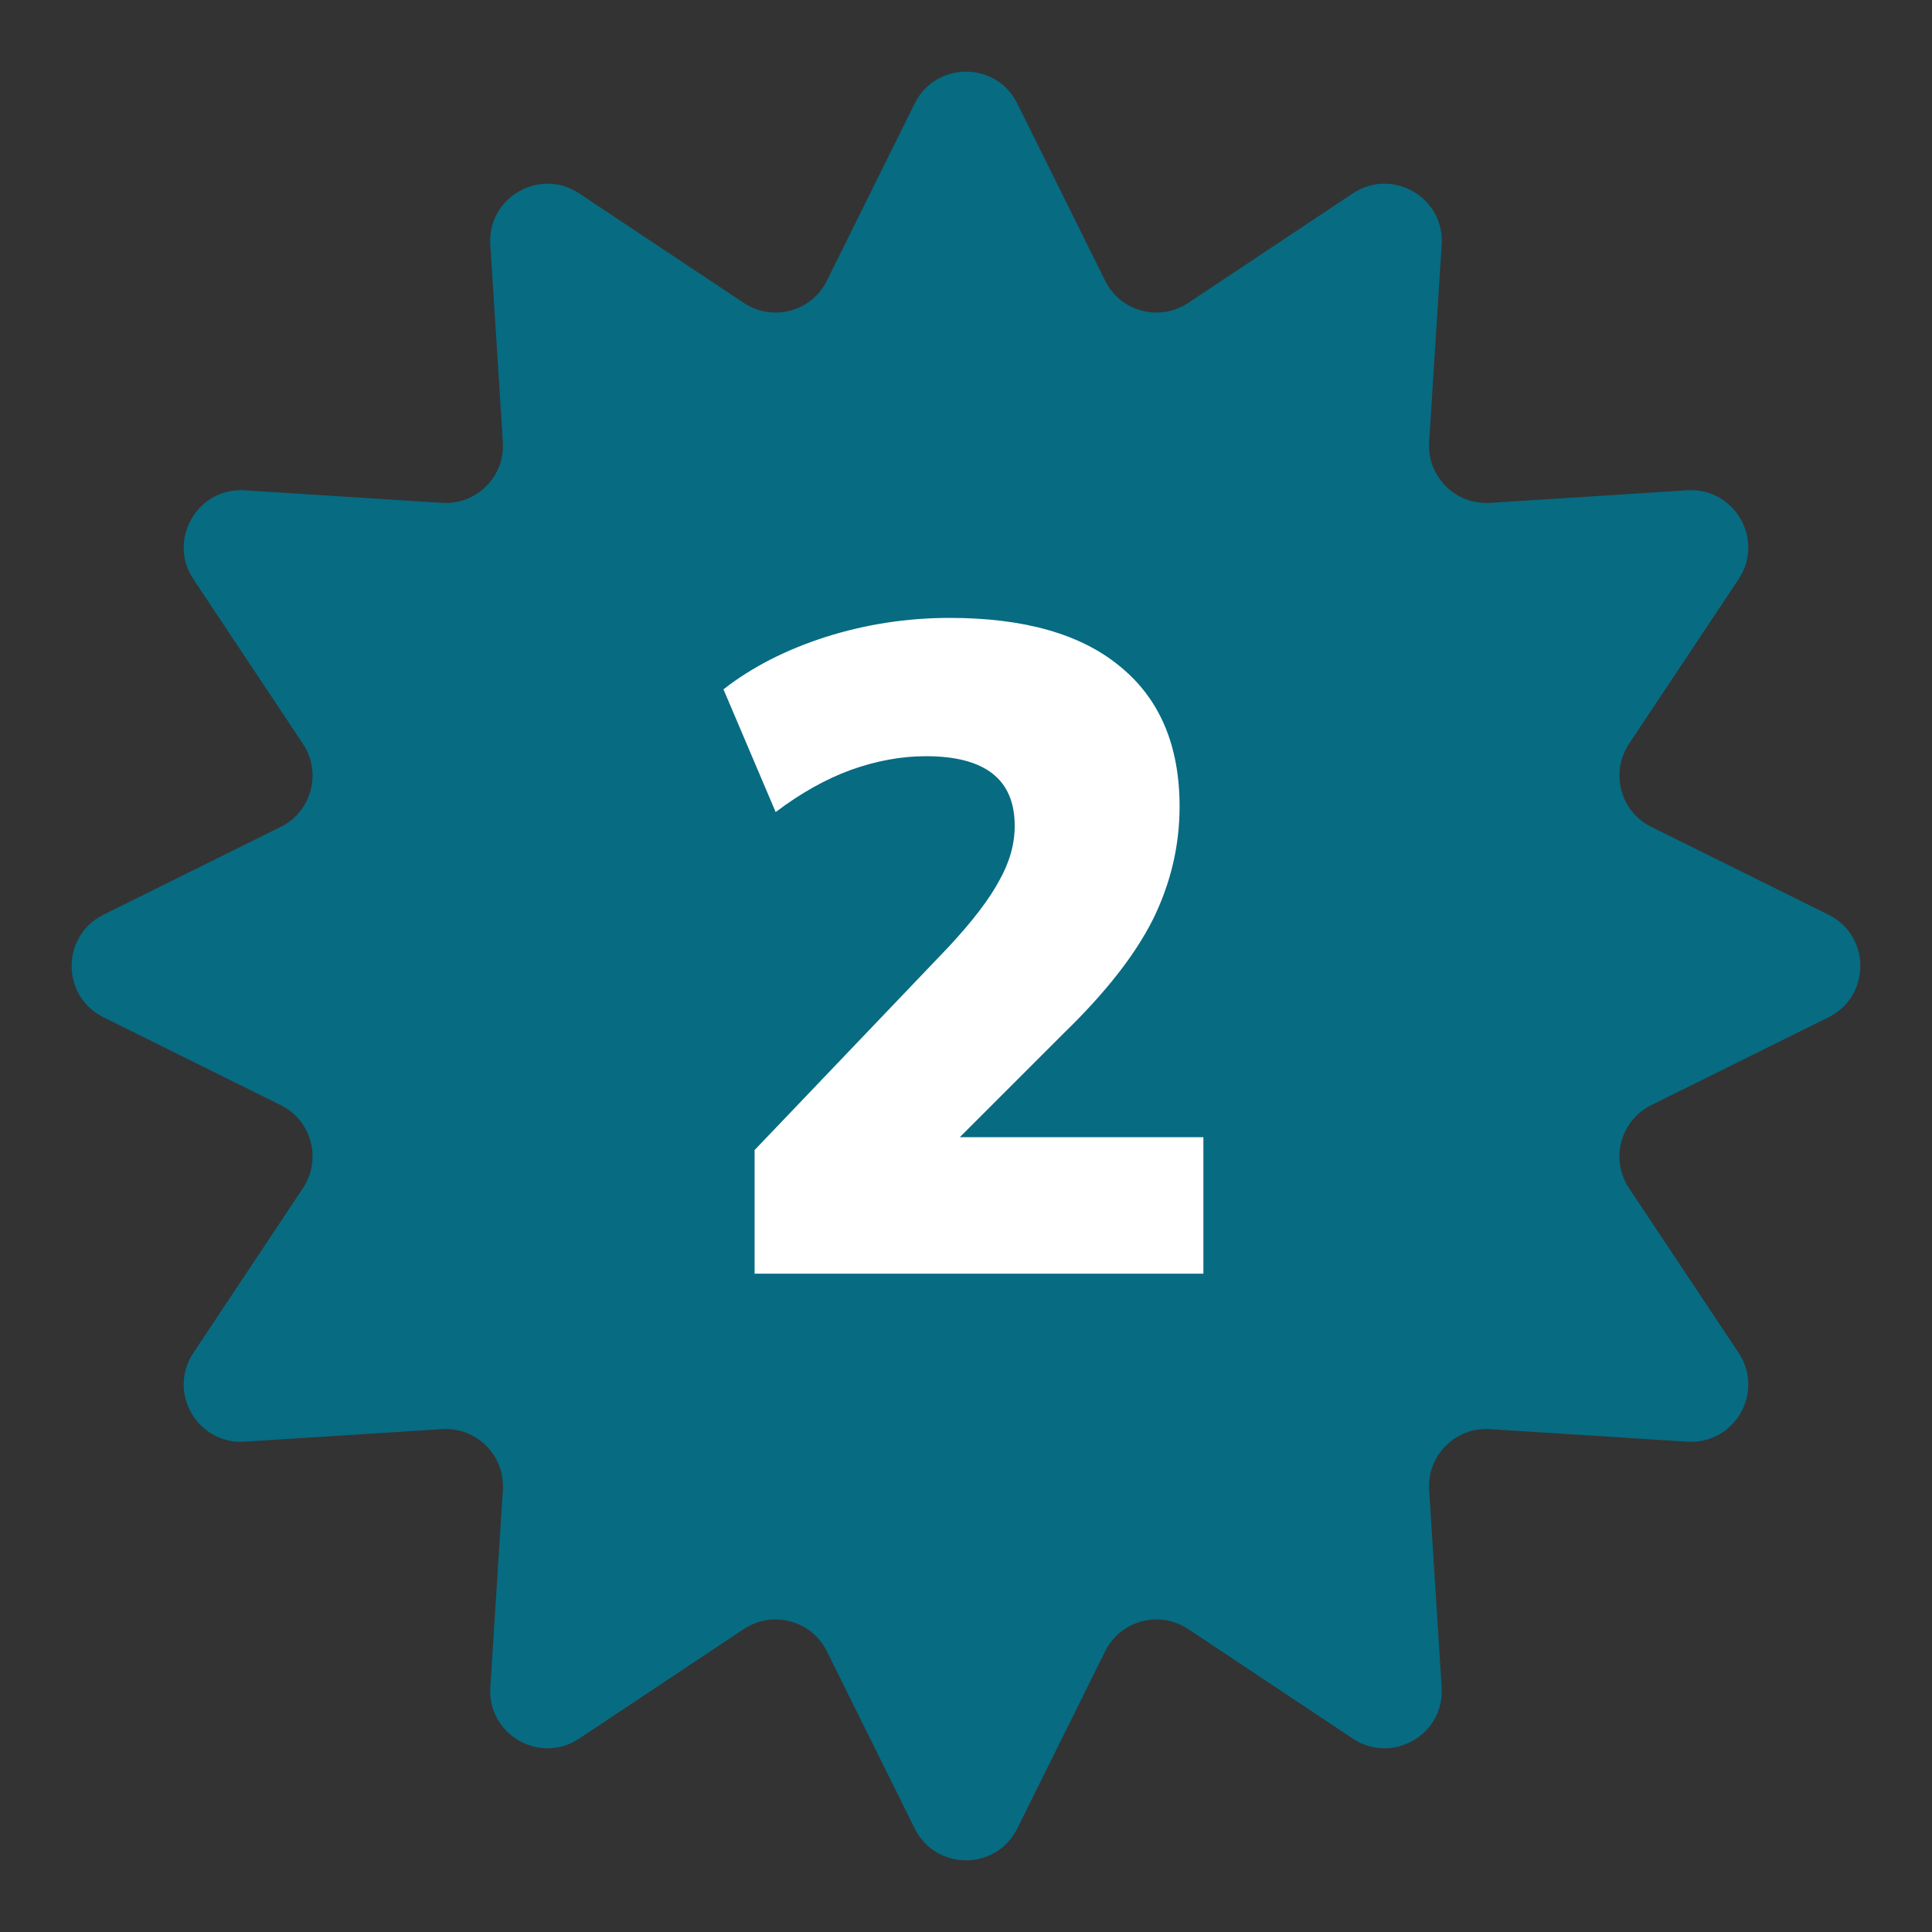
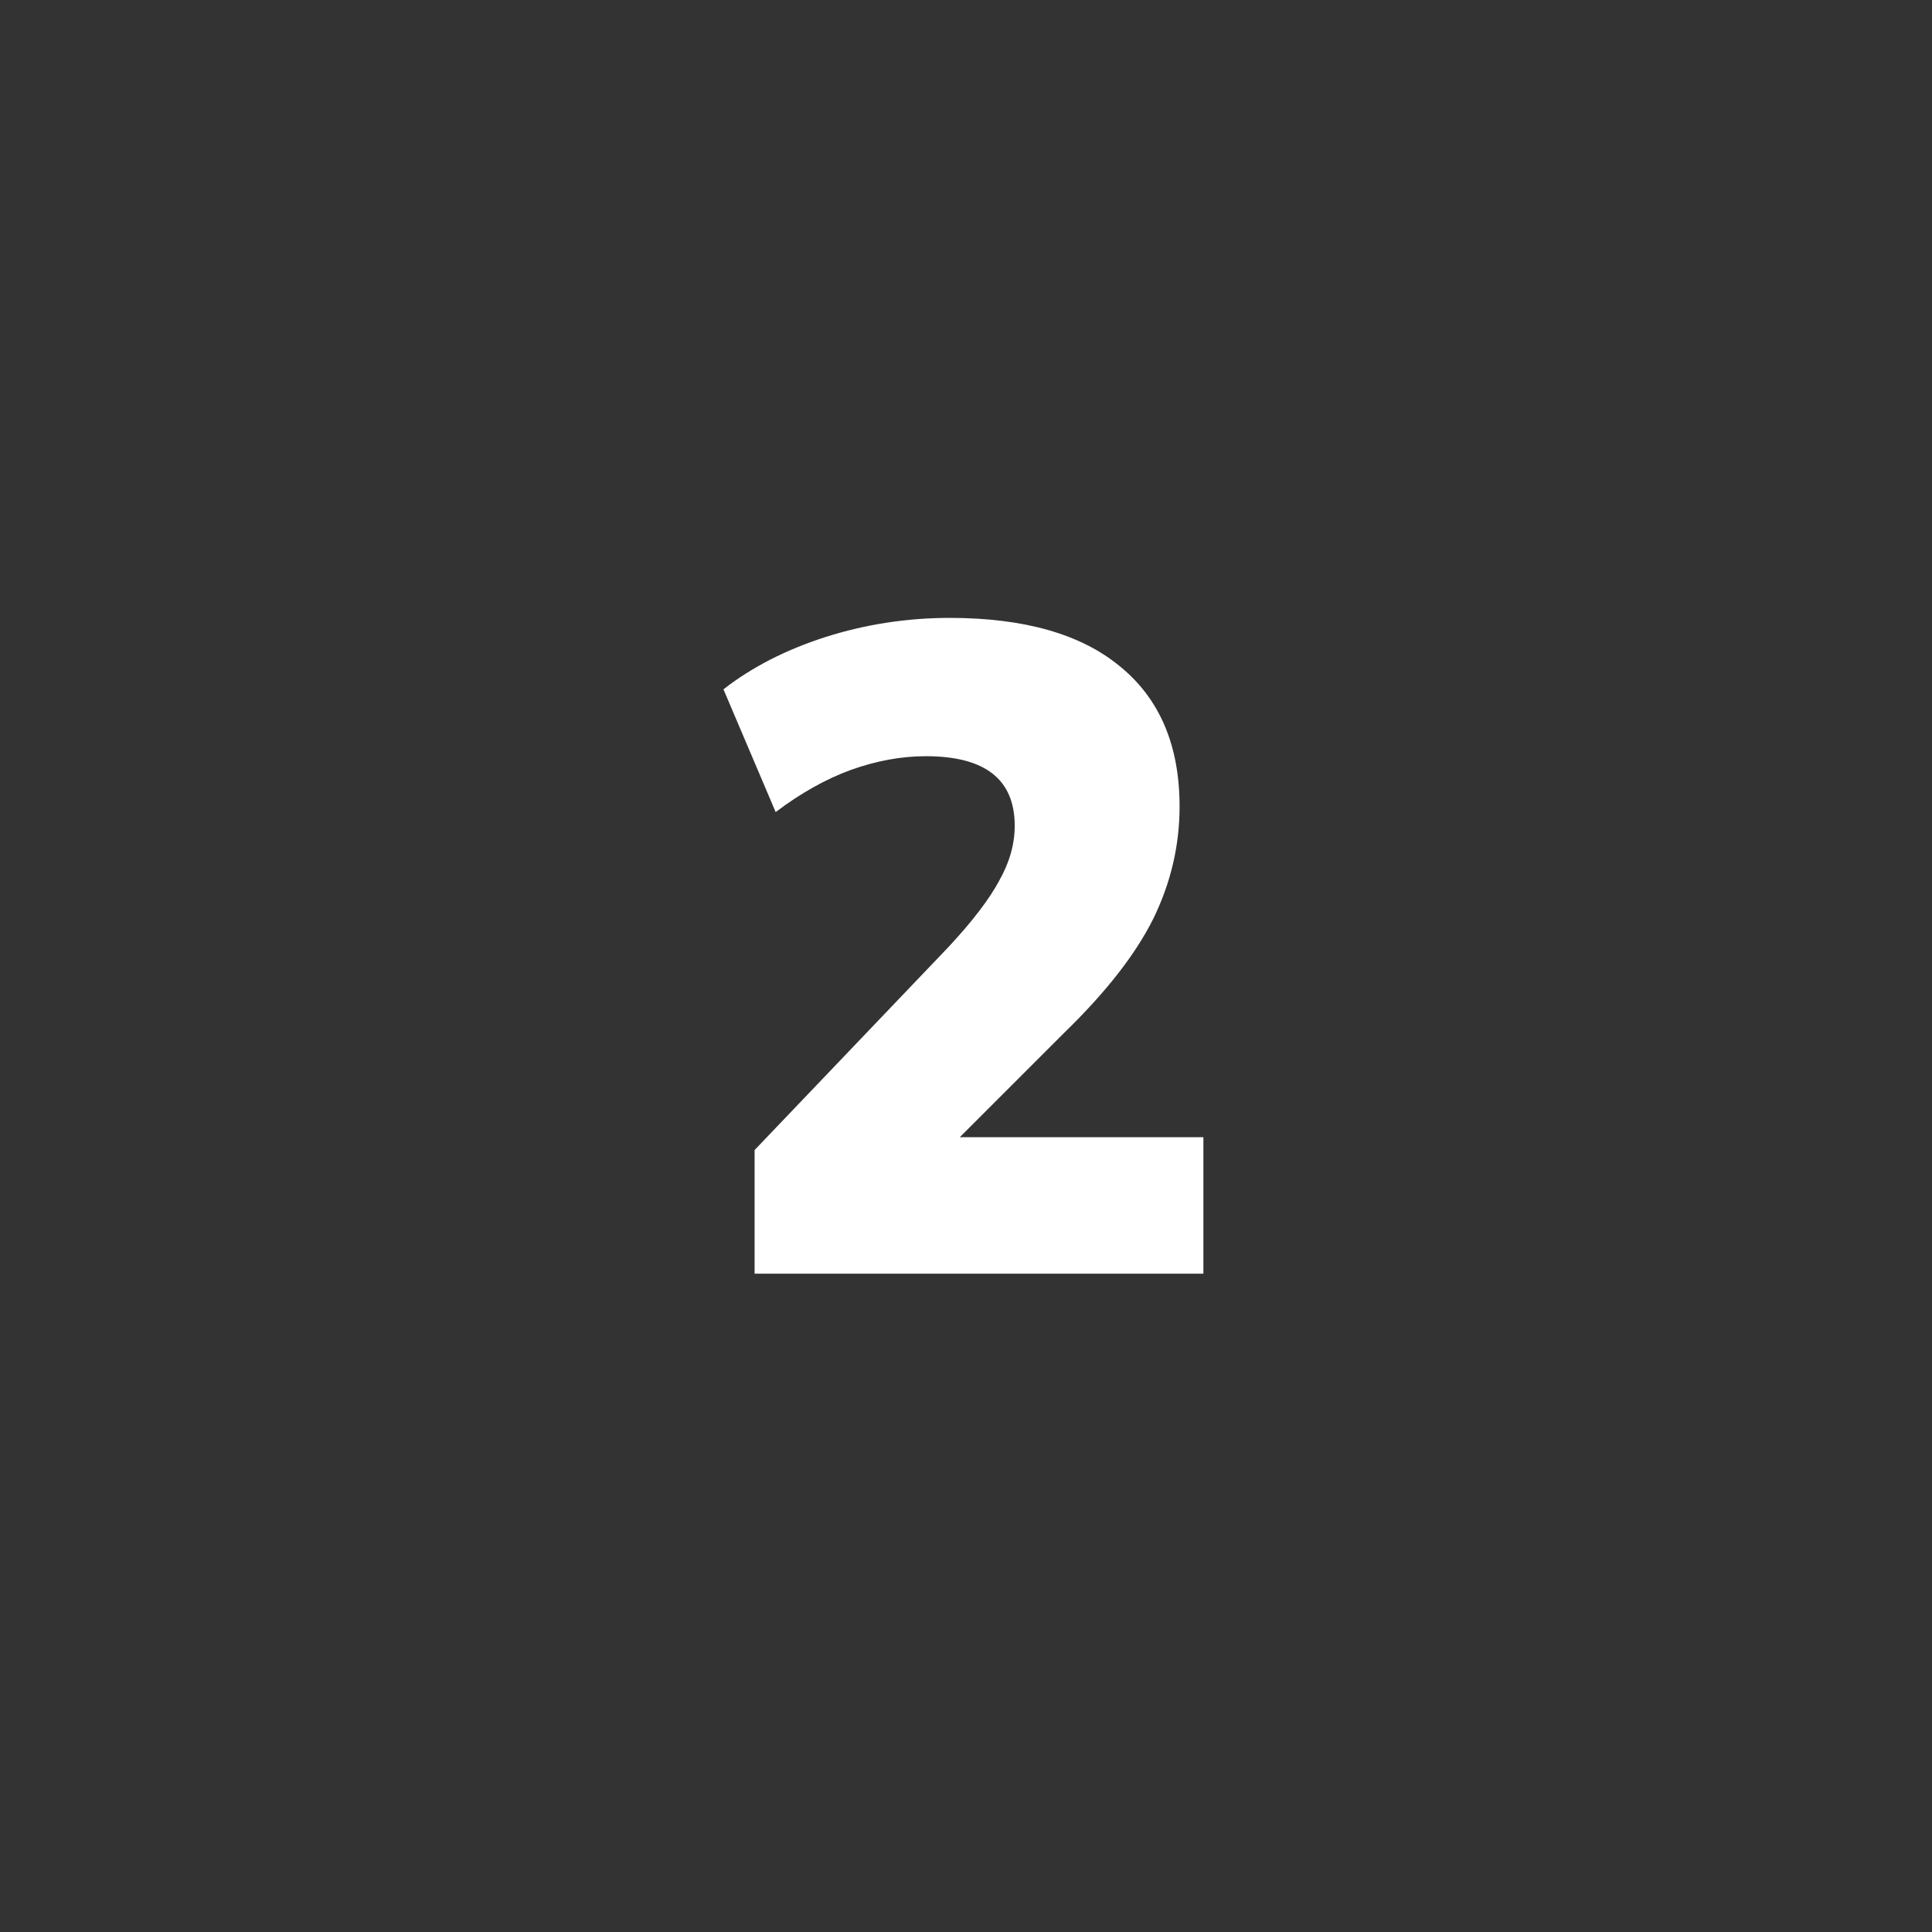
<svg xmlns="http://www.w3.org/2000/svg" width="135" height="135" viewBox="0 0 135 135" fill="none">
  <rect x="0" y="0" width="135" height="135" fill="#333333" stroke="none" />
-   <path d="M63.916 7.231C65.386 4.266 69.614 4.266 71.084 7.231L77.223 19.616C78.293 21.775 81.016 22.504 83.022 21.169L94.531 13.513C97.286 11.68 100.948 13.795 100.738 17.097L99.862 30.892C99.71 33.297 101.703 35.291 104.108 35.138L117.903 34.261C121.205 34.052 123.32 37.714 121.487 40.469L113.83 51.978C112.496 53.984 113.225 56.707 115.384 57.777L127.769 63.916C130.734 65.386 130.734 69.614 127.769 71.084L115.384 77.223C113.225 78.293 112.496 81.016 113.83 83.022L121.487 94.531C123.32 97.286 121.205 100.948 117.903 100.738L104.108 99.862C101.703 99.71 99.71 101.703 99.862 104.108L100.738 117.903C100.948 121.205 97.286 123.32 94.531 121.487L83.022 113.83C81.016 112.496 78.293 113.225 77.223 115.384L71.084 127.769C69.614 130.734 65.386 130.734 63.916 127.769L57.777 115.384C56.707 113.225 53.984 112.496 51.978 113.83L40.469 121.487C37.714 123.32 34.052 121.205 34.261 117.903L35.138 104.108C35.291 101.703 33.297 99.71 30.892 99.862L17.097 100.738C13.795 100.948 11.68 97.286 13.513 94.531L21.169 83.022C22.504 81.016 21.775 78.293 19.616 77.223L7.231 71.084C4.266 69.614 4.266 65.386 7.231 63.916L19.616 57.777C21.775 56.707 22.504 53.984 21.169 51.978L13.513 40.469C11.68 37.714 13.795 34.052 17.097 34.261L30.892 35.138C33.297 35.291 35.291 33.297 35.138 30.892L34.261 17.097C34.052 13.795 37.714 11.68 40.469 13.513L51.978 21.169C53.984 22.504 56.707 21.775 57.777 19.616L63.916 7.231Z" fill="#076B82" />
  <path d="M52.728 89V80.36L66.296 66.152C67.96 64.36 69.134 62.824 69.817 61.544C70.542 60.264 70.904 58.984 70.904 57.704C70.904 54.461 68.835 52.84 64.697 52.84C62.99 52.84 61.24 53.16 59.449 53.8C57.699 54.44 55.95 55.421 54.2 56.744L50.553 48.168C52.515 46.632 54.883 45.416 57.657 44.52C60.472 43.624 63.374 43.176 66.361 43.176C71.566 43.176 75.534 44.307 78.264 46.568C81.038 48.829 82.424 52.093 82.424 56.36C82.424 59.091 81.806 61.715 80.569 64.232C79.331 66.707 77.262 69.352 74.361 72.168L67.064 79.464H84.088V89H52.728Z" fill="white" />
</svg>